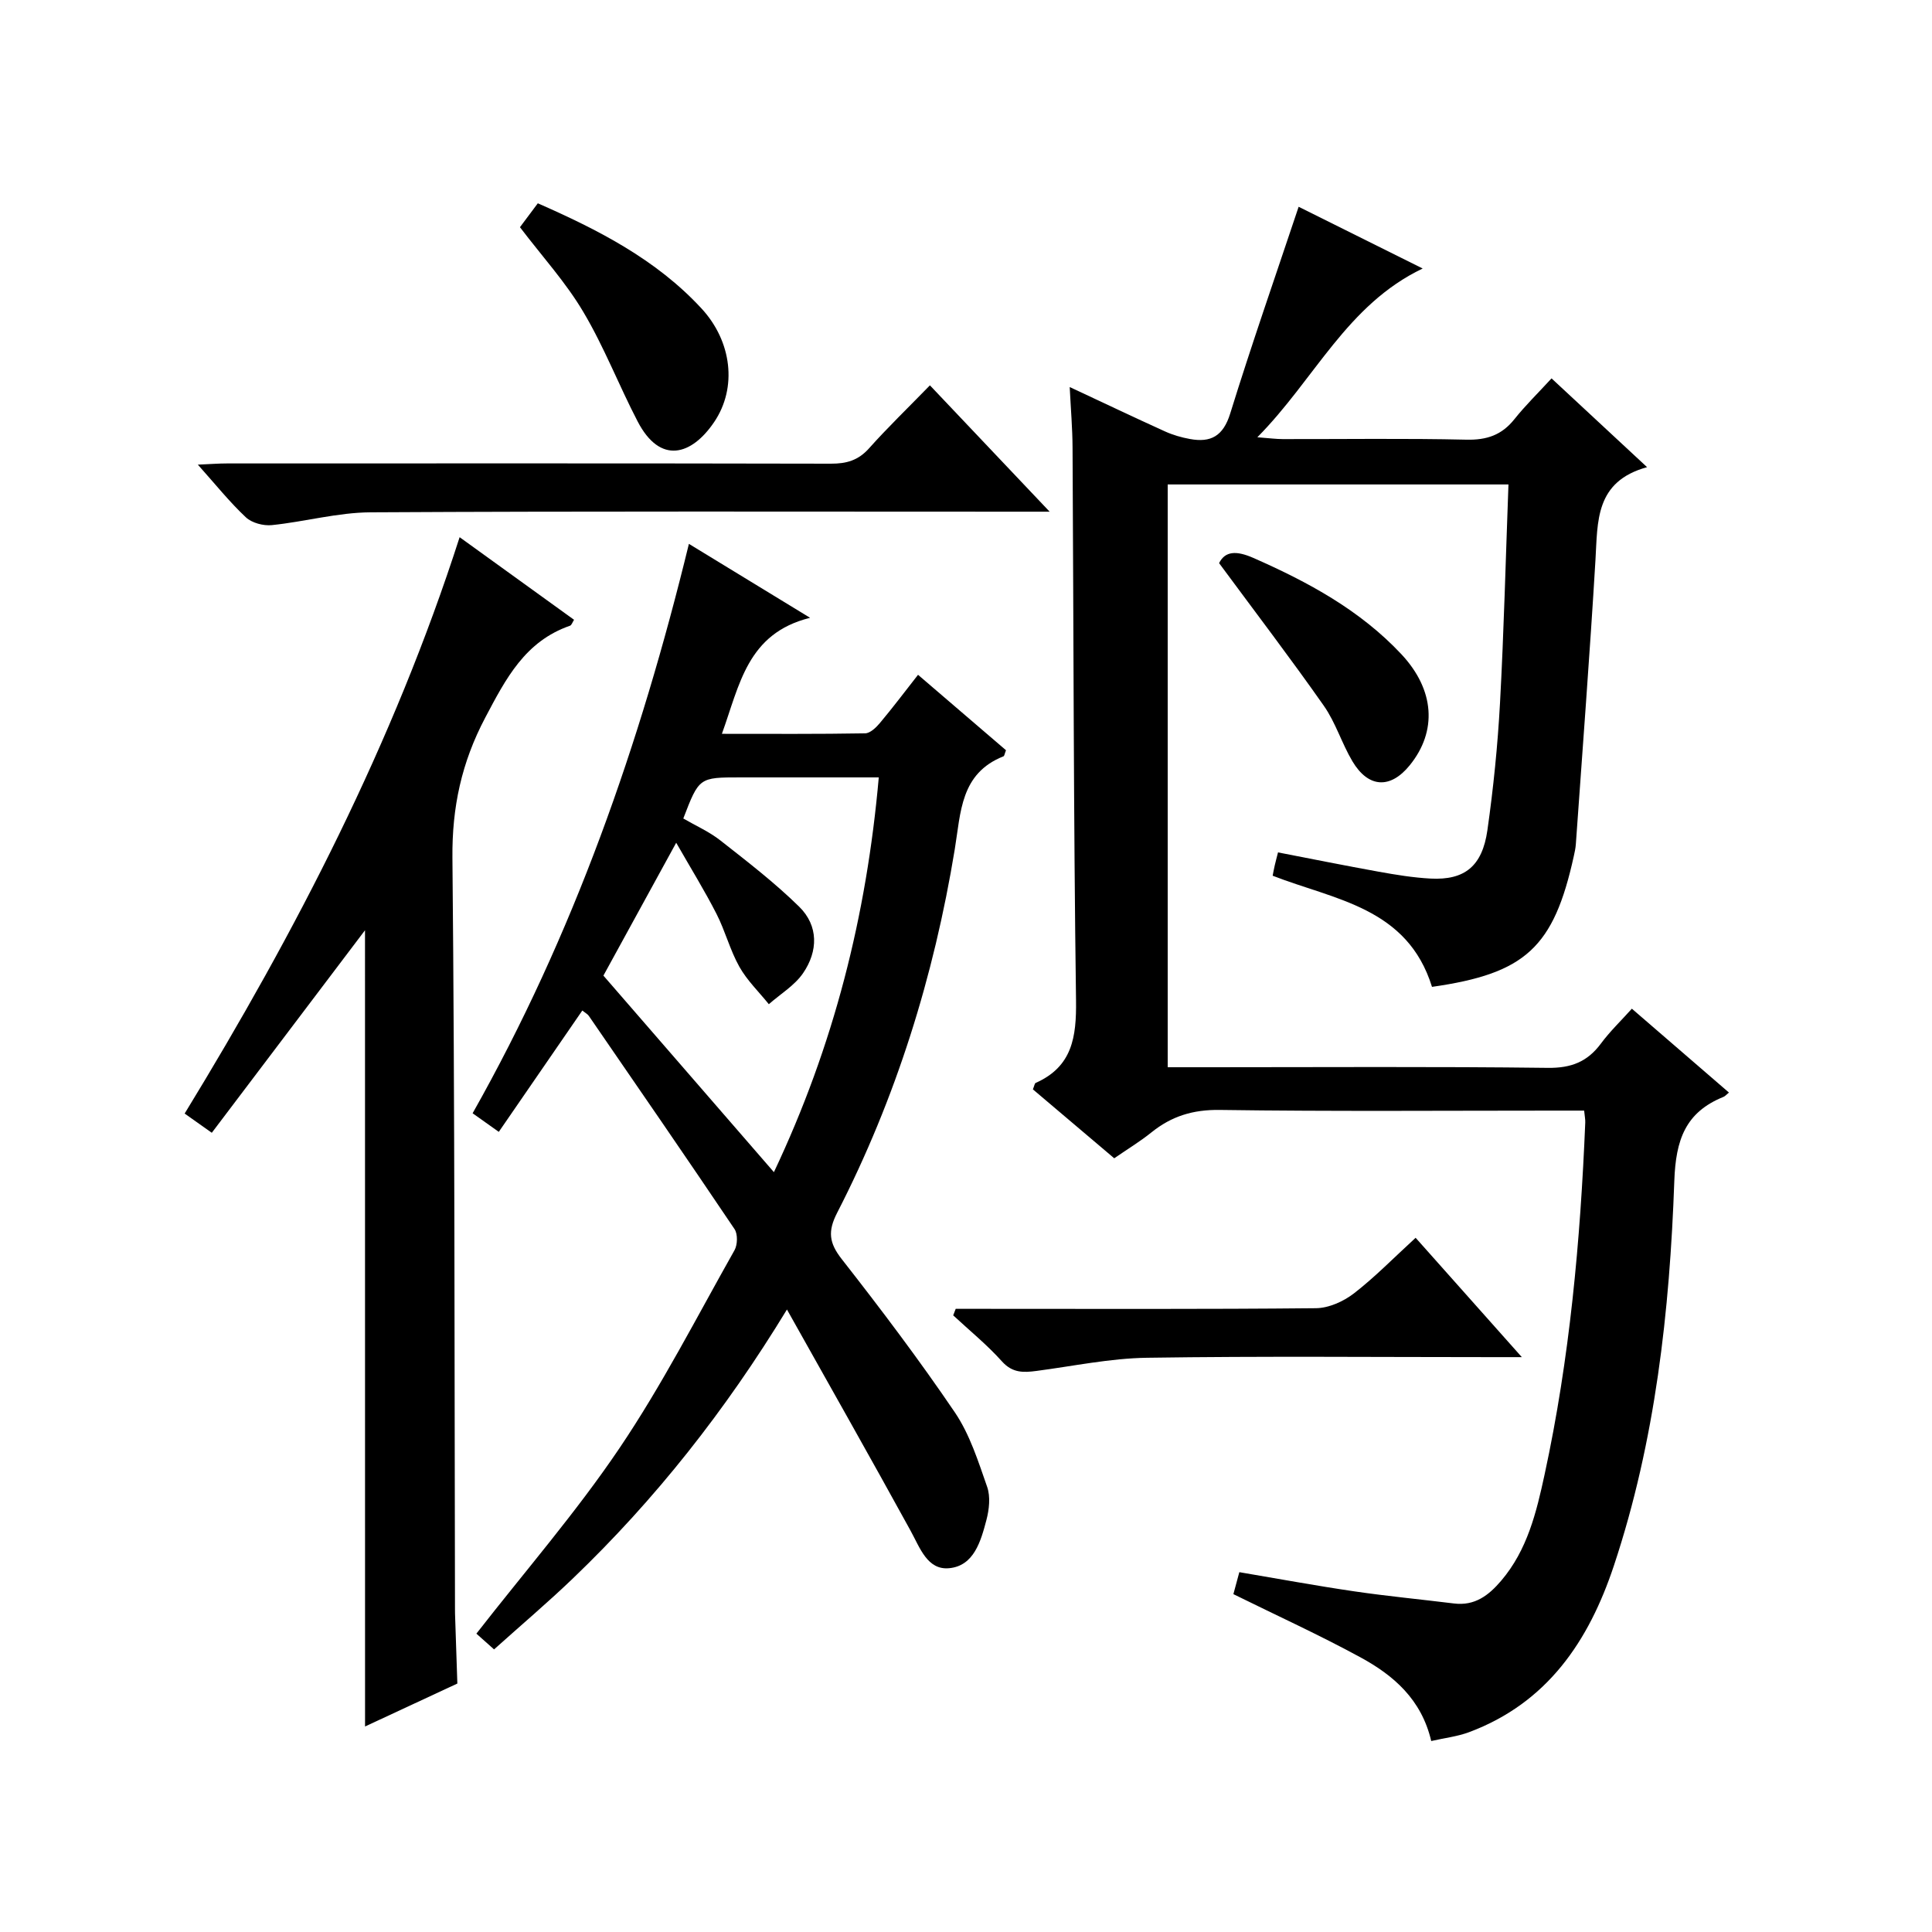
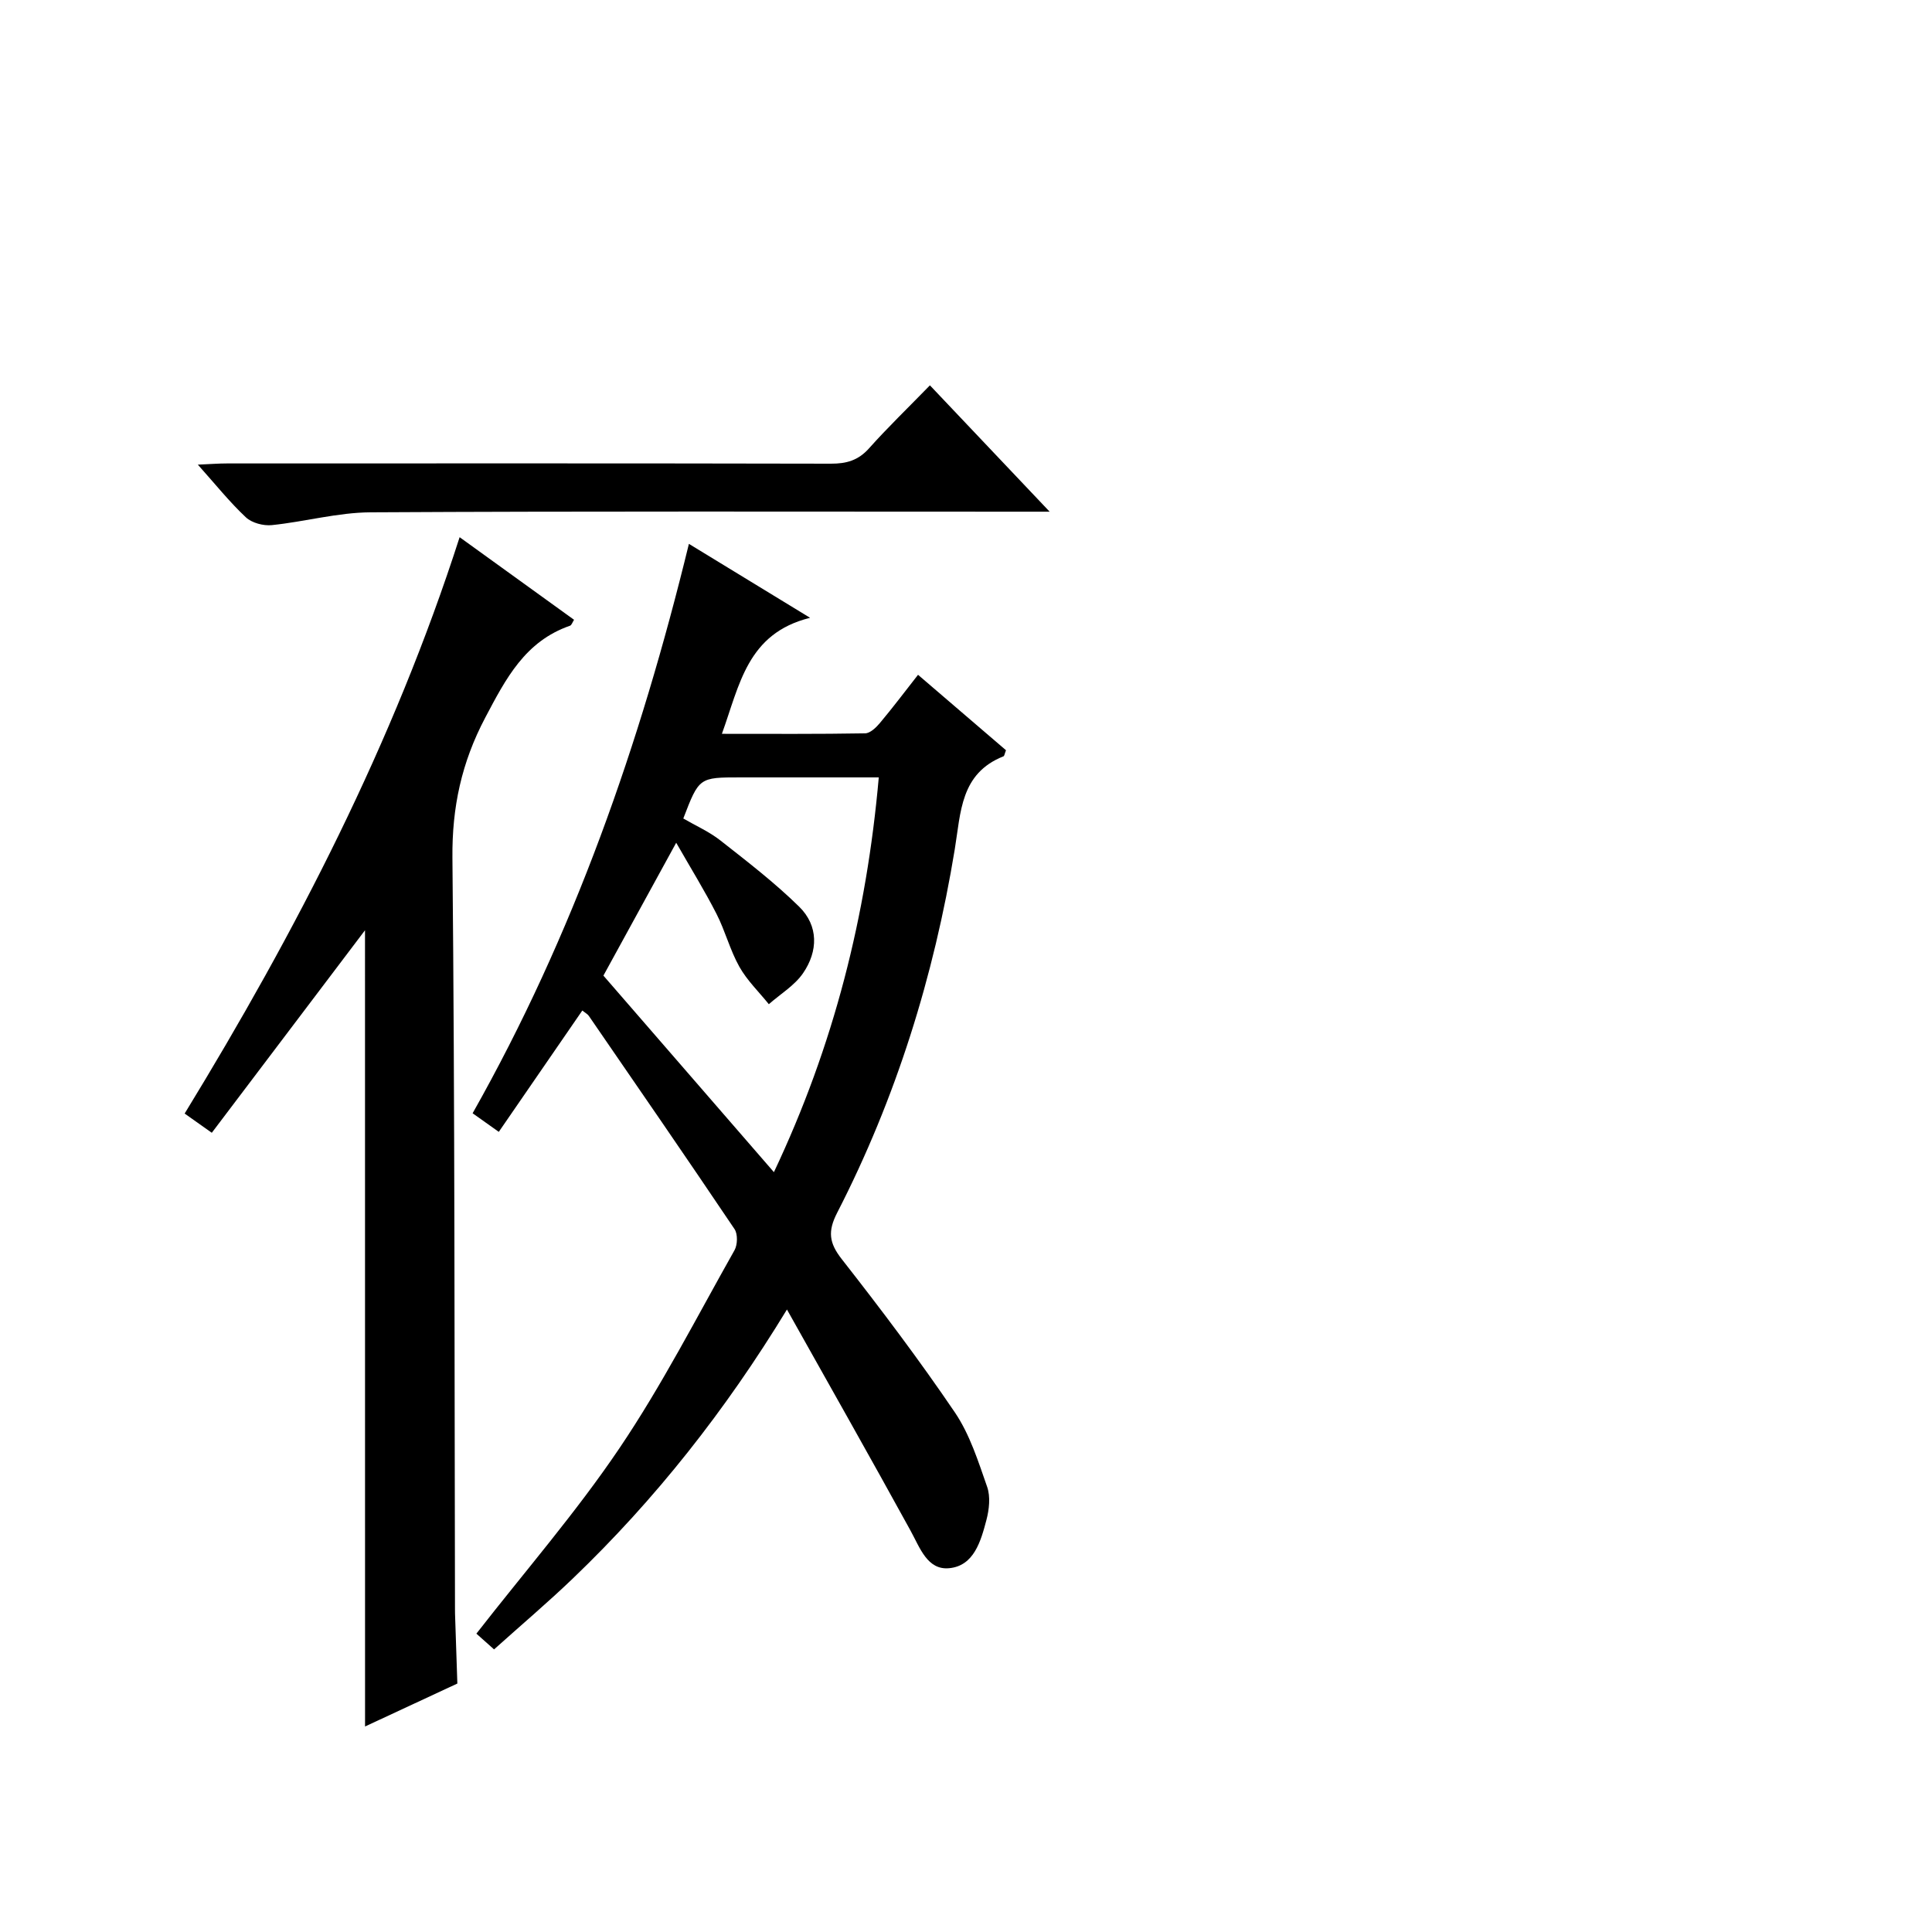
<svg xmlns="http://www.w3.org/2000/svg" version="1.1" id="ZDIC" x="0px" y="0px" viewBox="0 0 400 400" style="enable-background:new 0 0 400 400;" xml:space="preserve">
  <g>
-     <path d="M296.48,204.32c-5.11-16.45-20.09-17.99-32.99-23.01c0.11-0.57,0.25-1.36,0.43-2.13c0.18-0.79,0.39-1.56,0.68-2.7   c7.1,1.37,13.97,2.76,20.86,4c3.55,0.64,7.15,1.23,10.74,1.42c7.02,0.36,10.68-2.53,11.75-10.01c1.24-8.73,2.13-17.53,2.61-26.33   c0.81-14.95,1.18-29.92,1.75-45.26c-23.74,0-46.98,0-70.55,0c0,40.08,0,80.15,0,120.66c3.08,0,5.88,0,8.68,0   c23.34,0,46.68-0.16,70.02,0.13c4.84,0.06,8.2-1.26,11-5.04c1.85-2.5,4.13-4.68,6.4-7.21c6.82,5.89,13.36,11.54,20.1,17.36   c-0.52,0.42-0.79,0.76-1.14,0.9c-7.88,3.19-9.87,8.89-10.17,17.37c-0.96,26.99-3.91,53.82-12.51,79.68   c-5.2,15.64-13.79,28.42-29.99,34.48c-2.41,0.9-5.04,1.19-7.83,1.83c-2.02-8.65-7.84-13.62-14.66-17.33   c-8.54-4.65-17.41-8.69-26.3-13.08c0.32-1.18,0.7-2.6,1.23-4.55c8.05,1.36,15.93,2.82,23.86,3.98c6.83,1,13.71,1.65,20.56,2.5   c4.32,0.54,7.19-1.65,9.81-4.73c5.41-6.36,7.28-14.16,8.97-21.96c5.2-24,7.41-48.37,8.42-72.87c0.03-0.63-0.11-1.28-0.23-2.48   c-1.87,0-3.65,0-5.43,0c-23.34,0-46.69,0.19-70.02-0.14c-5.53-0.08-9.97,1.29-14.14,4.65c-2.32,1.87-4.9,3.43-7.7,5.36   c-5.67-4.81-11.31-9.59-16.84-14.27c0.31-0.76,0.36-1.23,0.57-1.33c7.59-3.37,8.46-9.49,8.36-17.07   c-0.52-38.16-0.5-76.33-0.72-114.49c-0.02-3.96-0.36-7.92-0.59-12.52c6.87,3.21,13.27,6.26,19.73,9.19   c1.63,0.74,3.4,1.25,5.16,1.57c4.34,0.8,6.89-0.61,8.34-5.27c4.41-14.24,9.33-28.33,14.17-42.81c7.65,3.81,16.32,8.13,25.68,12.78   c-15.73,7.52-22.34,22.93-34.23,34.94c2.51,0.19,3.89,0.38,5.27,0.38c12.67,0.02,25.35-0.17,38.01,0.12   c4.21,0.1,7.32-0.95,9.94-4.24c2.28-2.86,4.91-5.42,7.69-8.45c6.67,6.2,12.83,11.93,19.78,18.38   c-10.81,2.98-10.21,11.23-10.69,19.27c-1.17,19.61-2.68,39.2-4.06,58.8c-0.06,0.83-0.24,1.65-0.42,2.46   C321.68,196.15,315.84,201.56,296.48,204.32z" />
    <path d="M162.93,271.12c-12.77,20.98-27.29,39.35-44.32,55.68c-5.16,4.95-10.63,9.58-16.32,14.69c-1.52-1.35-2.82-2.52-3.66-3.26   c10.04-12.89,20.65-25.1,29.63-38.41c8.82-13.06,16.04-27.21,23.81-40.97c0.64-1.14,0.7-3.36,0-4.39   c-9.95-14.78-20.06-29.45-30.16-44.13c-0.26-0.38-0.74-0.62-1.35-1.11c-5.69,8.26-11.32,16.45-17.29,25.12   c-1.83-1.3-3.51-2.5-5.42-3.85c20.86-36.92,34.66-76.36,44.78-117.89c8.28,5.05,16.12,9.84,25.09,15.31   c-13.02,3.22-14.58,13.87-18.26,24.02c10.2,0,19.93,0.07,29.66-0.1c1.03-0.02,2.25-1.18,3.03-2.11c2.65-3.16,5.14-6.46,7.92-10.01   c6.29,5.39,12.3,10.55,18.21,15.62c-0.28,0.69-0.32,1.18-0.53,1.26c-8.92,3.55-8.81,11.55-10.08,19.27   c-4.31,26.27-12.15,51.49-24.34,75.22c-1.97,3.83-1.7,6.23,0.94,9.6c8.11,10.36,16.05,20.87,23.43,31.75   c3.09,4.56,4.83,10.12,6.68,15.41c0.71,2.04,0.42,4.68-0.15,6.85c-1.15,4.36-2.57,9.51-7.72,9.99c-4.52,0.43-6.05-4.25-8-7.79   C180.28,301.9,171.84,287.01,162.93,271.12z M181.94,160.95c-9.73,0-19.18,0-28.62,0c-8.58,0-8.58,0-11.85,8.51   c2.56,1.49,5.35,2.72,7.67,4.54c5.59,4.39,11.26,8.75,16.32,13.72c4.04,3.97,3.92,9.22,0.81,13.76c-1.75,2.56-4.69,4.31-7.09,6.43   c-2.06-2.56-4.51-4.92-6.1-7.75c-1.94-3.45-2.93-7.42-4.74-10.96c-2.44-4.78-5.27-9.35-8.34-14.72   c-5.44,9.94-10.28,18.76-15.07,27.51c11.86,13.67,23.36,26.93,35.3,40.69C172.65,216.42,179.41,189.6,181.94,160.95z" />
    <path d="M75.57,192.6c-10.69,14.13-21.1,27.9-31.72,41.93c-2.1-1.48-3.69-2.61-5.62-3.98c23.03-37.68,43.22-76.68,56.93-119.33   c8.28,5.98,15.94,11.51,23.69,17.1c-0.33,0.5-0.5,1.11-0.84,1.23c-9.29,3.22-13.27,10.93-17.55,19.04   c-4.9,9.28-6.89,18.54-6.79,29.03c0.5,51.83,0.41,103.67,0.53,155.51c0,0.33,0,0.67,0.01,1c0.16,4.81,0.32,9.62,0.48,14.43   c-6.38,2.97-12.76,5.94-19.11,8.89C75.57,302.29,75.57,247.69,75.57,192.6z" />
    <path d="M192.53,79.78c8.24,8.7,16.02,16.9,24.79,26.16c-2.73,0-4.4,0-6.07,0c-44.85,0-89.7-0.12-134.54,0.13   c-6.81,0.04-13.6,1.95-20.43,2.65c-1.75,0.18-4.13-0.45-5.37-1.61c-3.36-3.15-6.26-6.78-9.95-10.91c2.57-0.11,4.31-0.25,6.04-0.25   c41.68-0.01,83.36-0.04,125.04,0.05c3.21,0.01,5.65-0.68,7.87-3.16C183.79,88.49,188,84.44,192.53,79.78z" />
-     <path d="M293.09,256.27c7.28,8.18,14.21,15.97,21.99,24.71c-2.71,0-4.42,0-6.13,0c-23.82,0-47.63-0.23-71.45,0.13   c-7.66,0.11-15.29,1.73-22.93,2.73c-2.68,0.35-4.95,0.44-7.11-1.96c-3.08-3.44-6.71-6.39-10.11-9.55c0.17-0.45,0.34-0.9,0.52-1.35   c1.71,0,3.43,0,5.14,0c23.15,0,46.3,0.1,69.45-0.13c2.65-0.03,5.67-1.39,7.82-3.04C284.62,264.46,288.47,260.5,293.09,256.27z" />
-     <path d="M107.65,47.04c1.07-1.43,2.26-3.02,3.7-4.95c12.47,5.48,24.51,11.61,33.9,21.79c6.29,6.81,7.41,16.38,2.63,23.47   c-4.67,6.93-11.17,8.9-15.85-0.07c-3.9-7.49-6.95-15.45-11.25-22.68C117.18,58.5,112.31,53.16,107.65,47.04z" />
-     <path d="M252.4,116.59c1.24-2.5,3.56-2.63,7.09-1.08c11.34,4.99,22.09,10.8,30.66,19.95c6.89,7.37,7.45,15.91,1.73,22.97   c-4.01,4.95-8.57,4.74-11.88-0.82c-2.2-3.7-3.47-8.01-5.93-11.51C267.25,136.38,260.04,126.93,252.4,116.59z" />
  </g>
</svg>